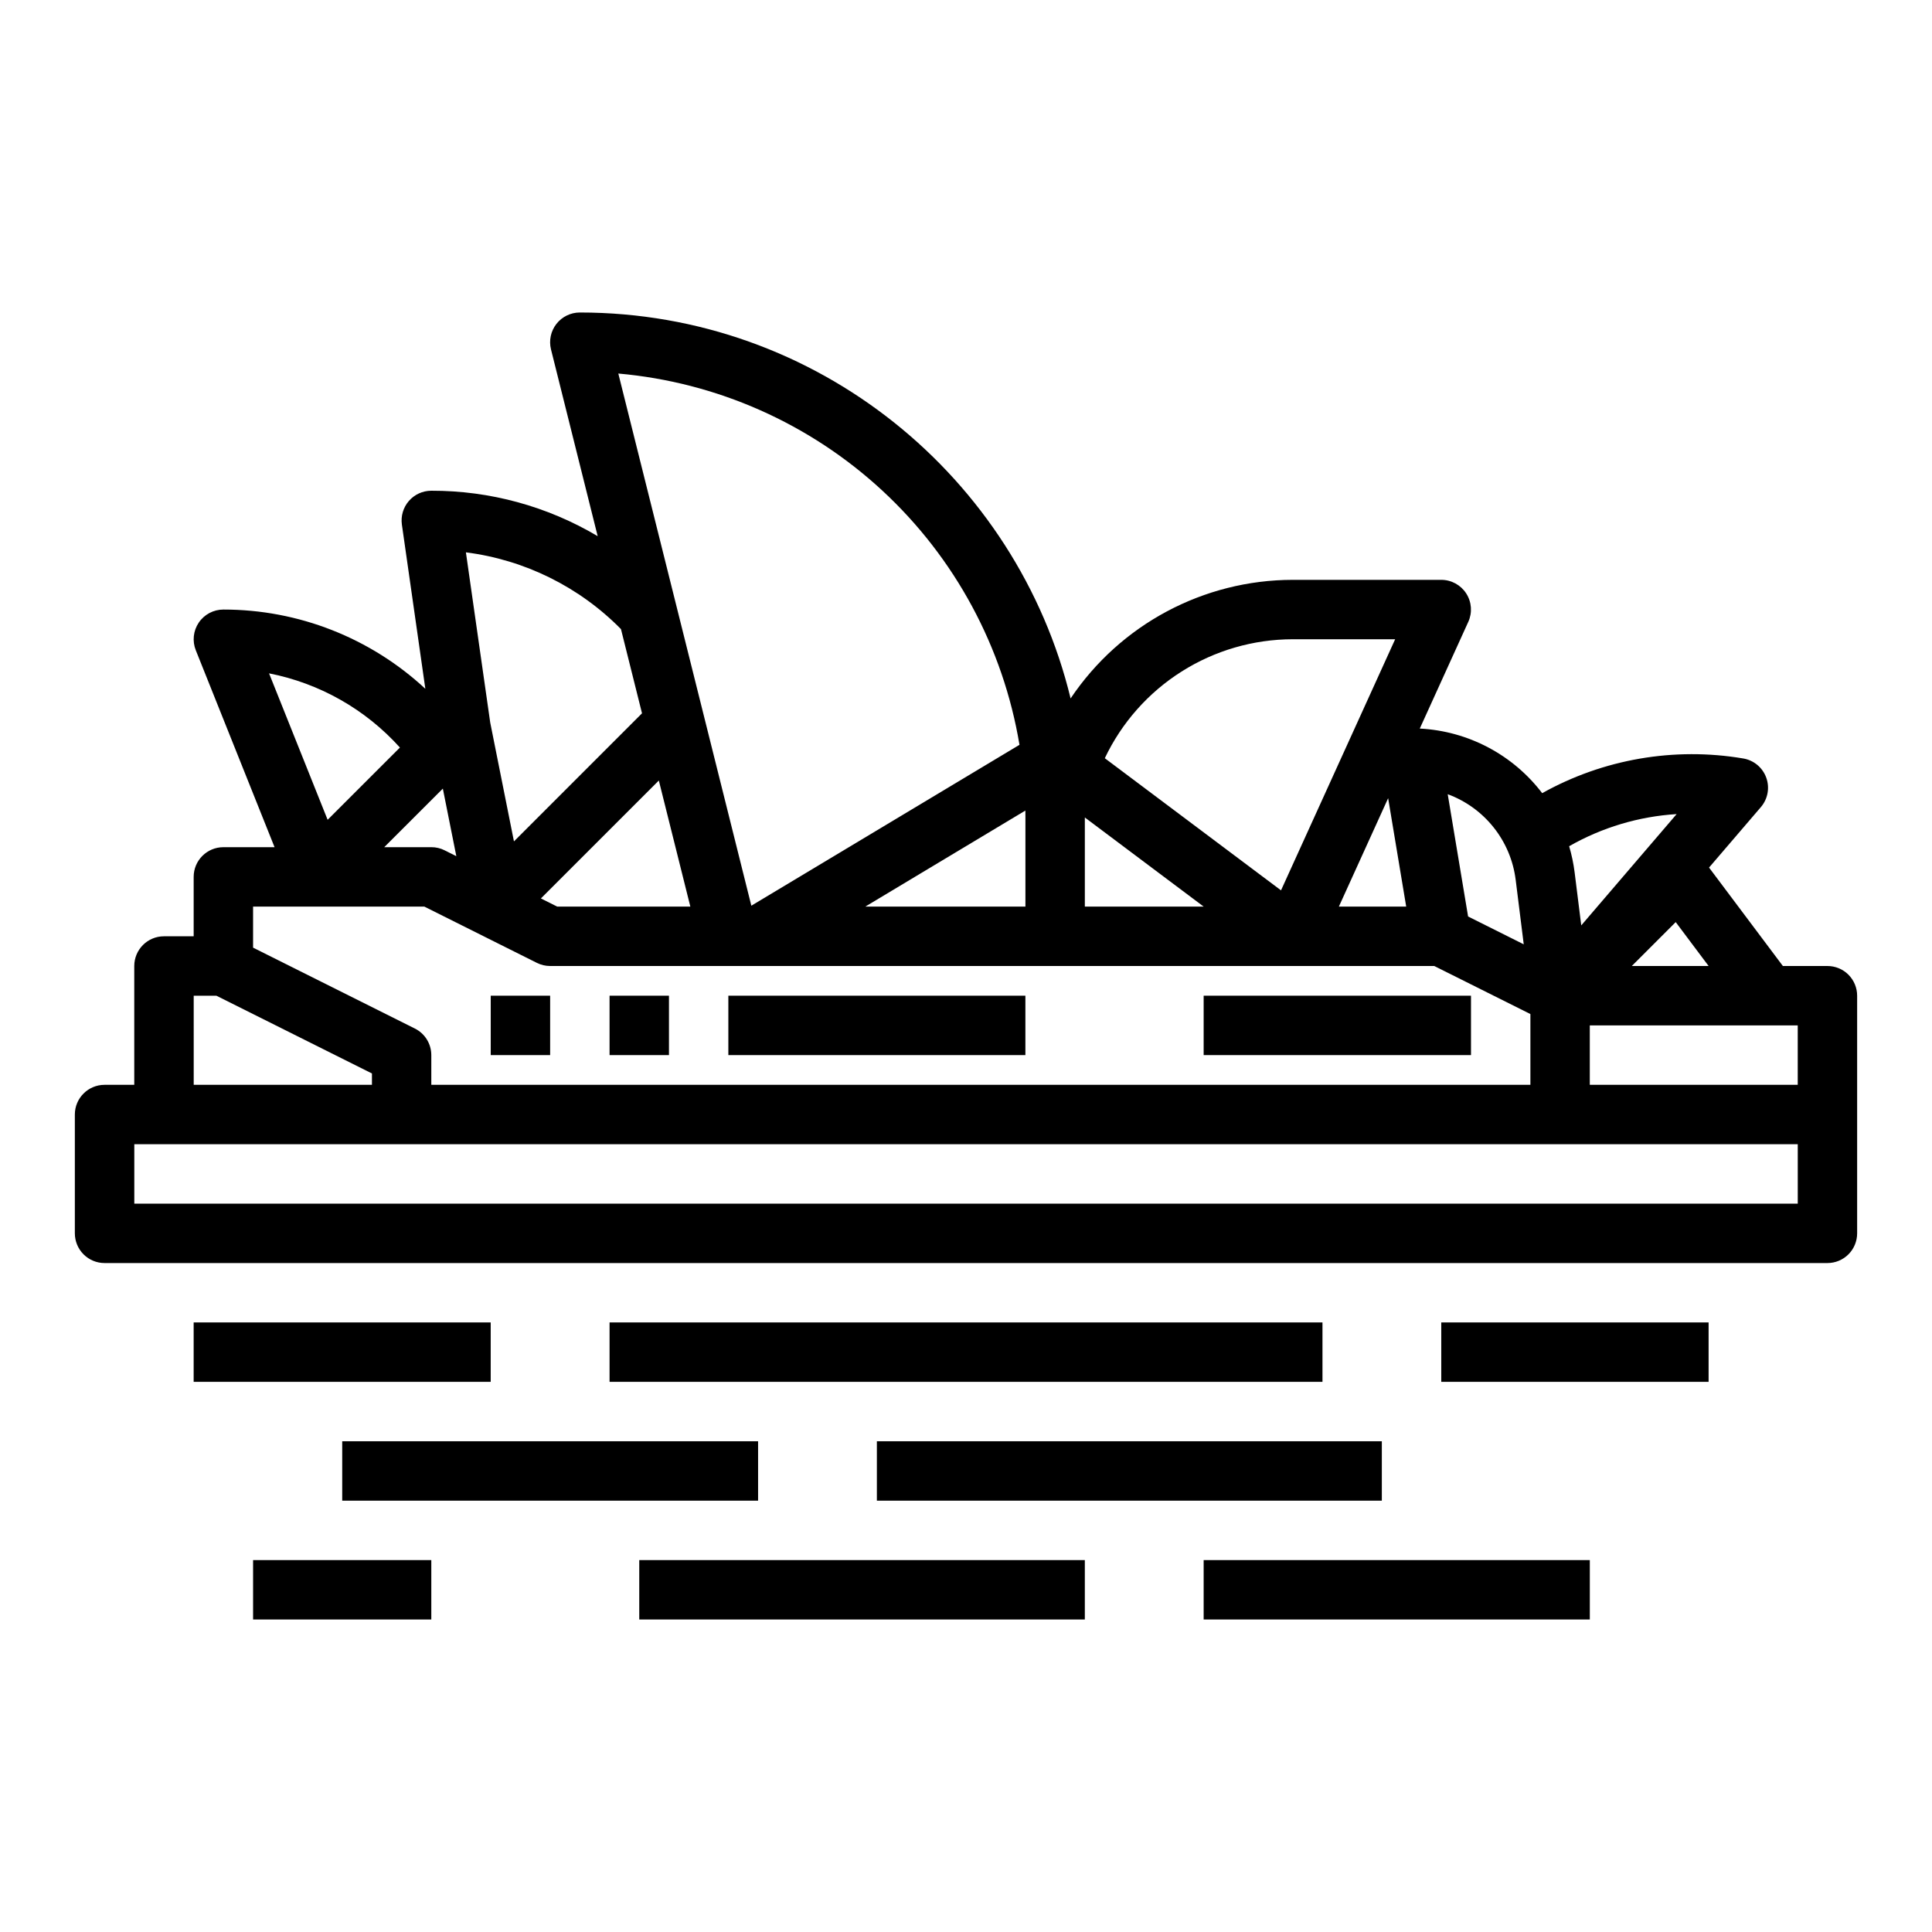
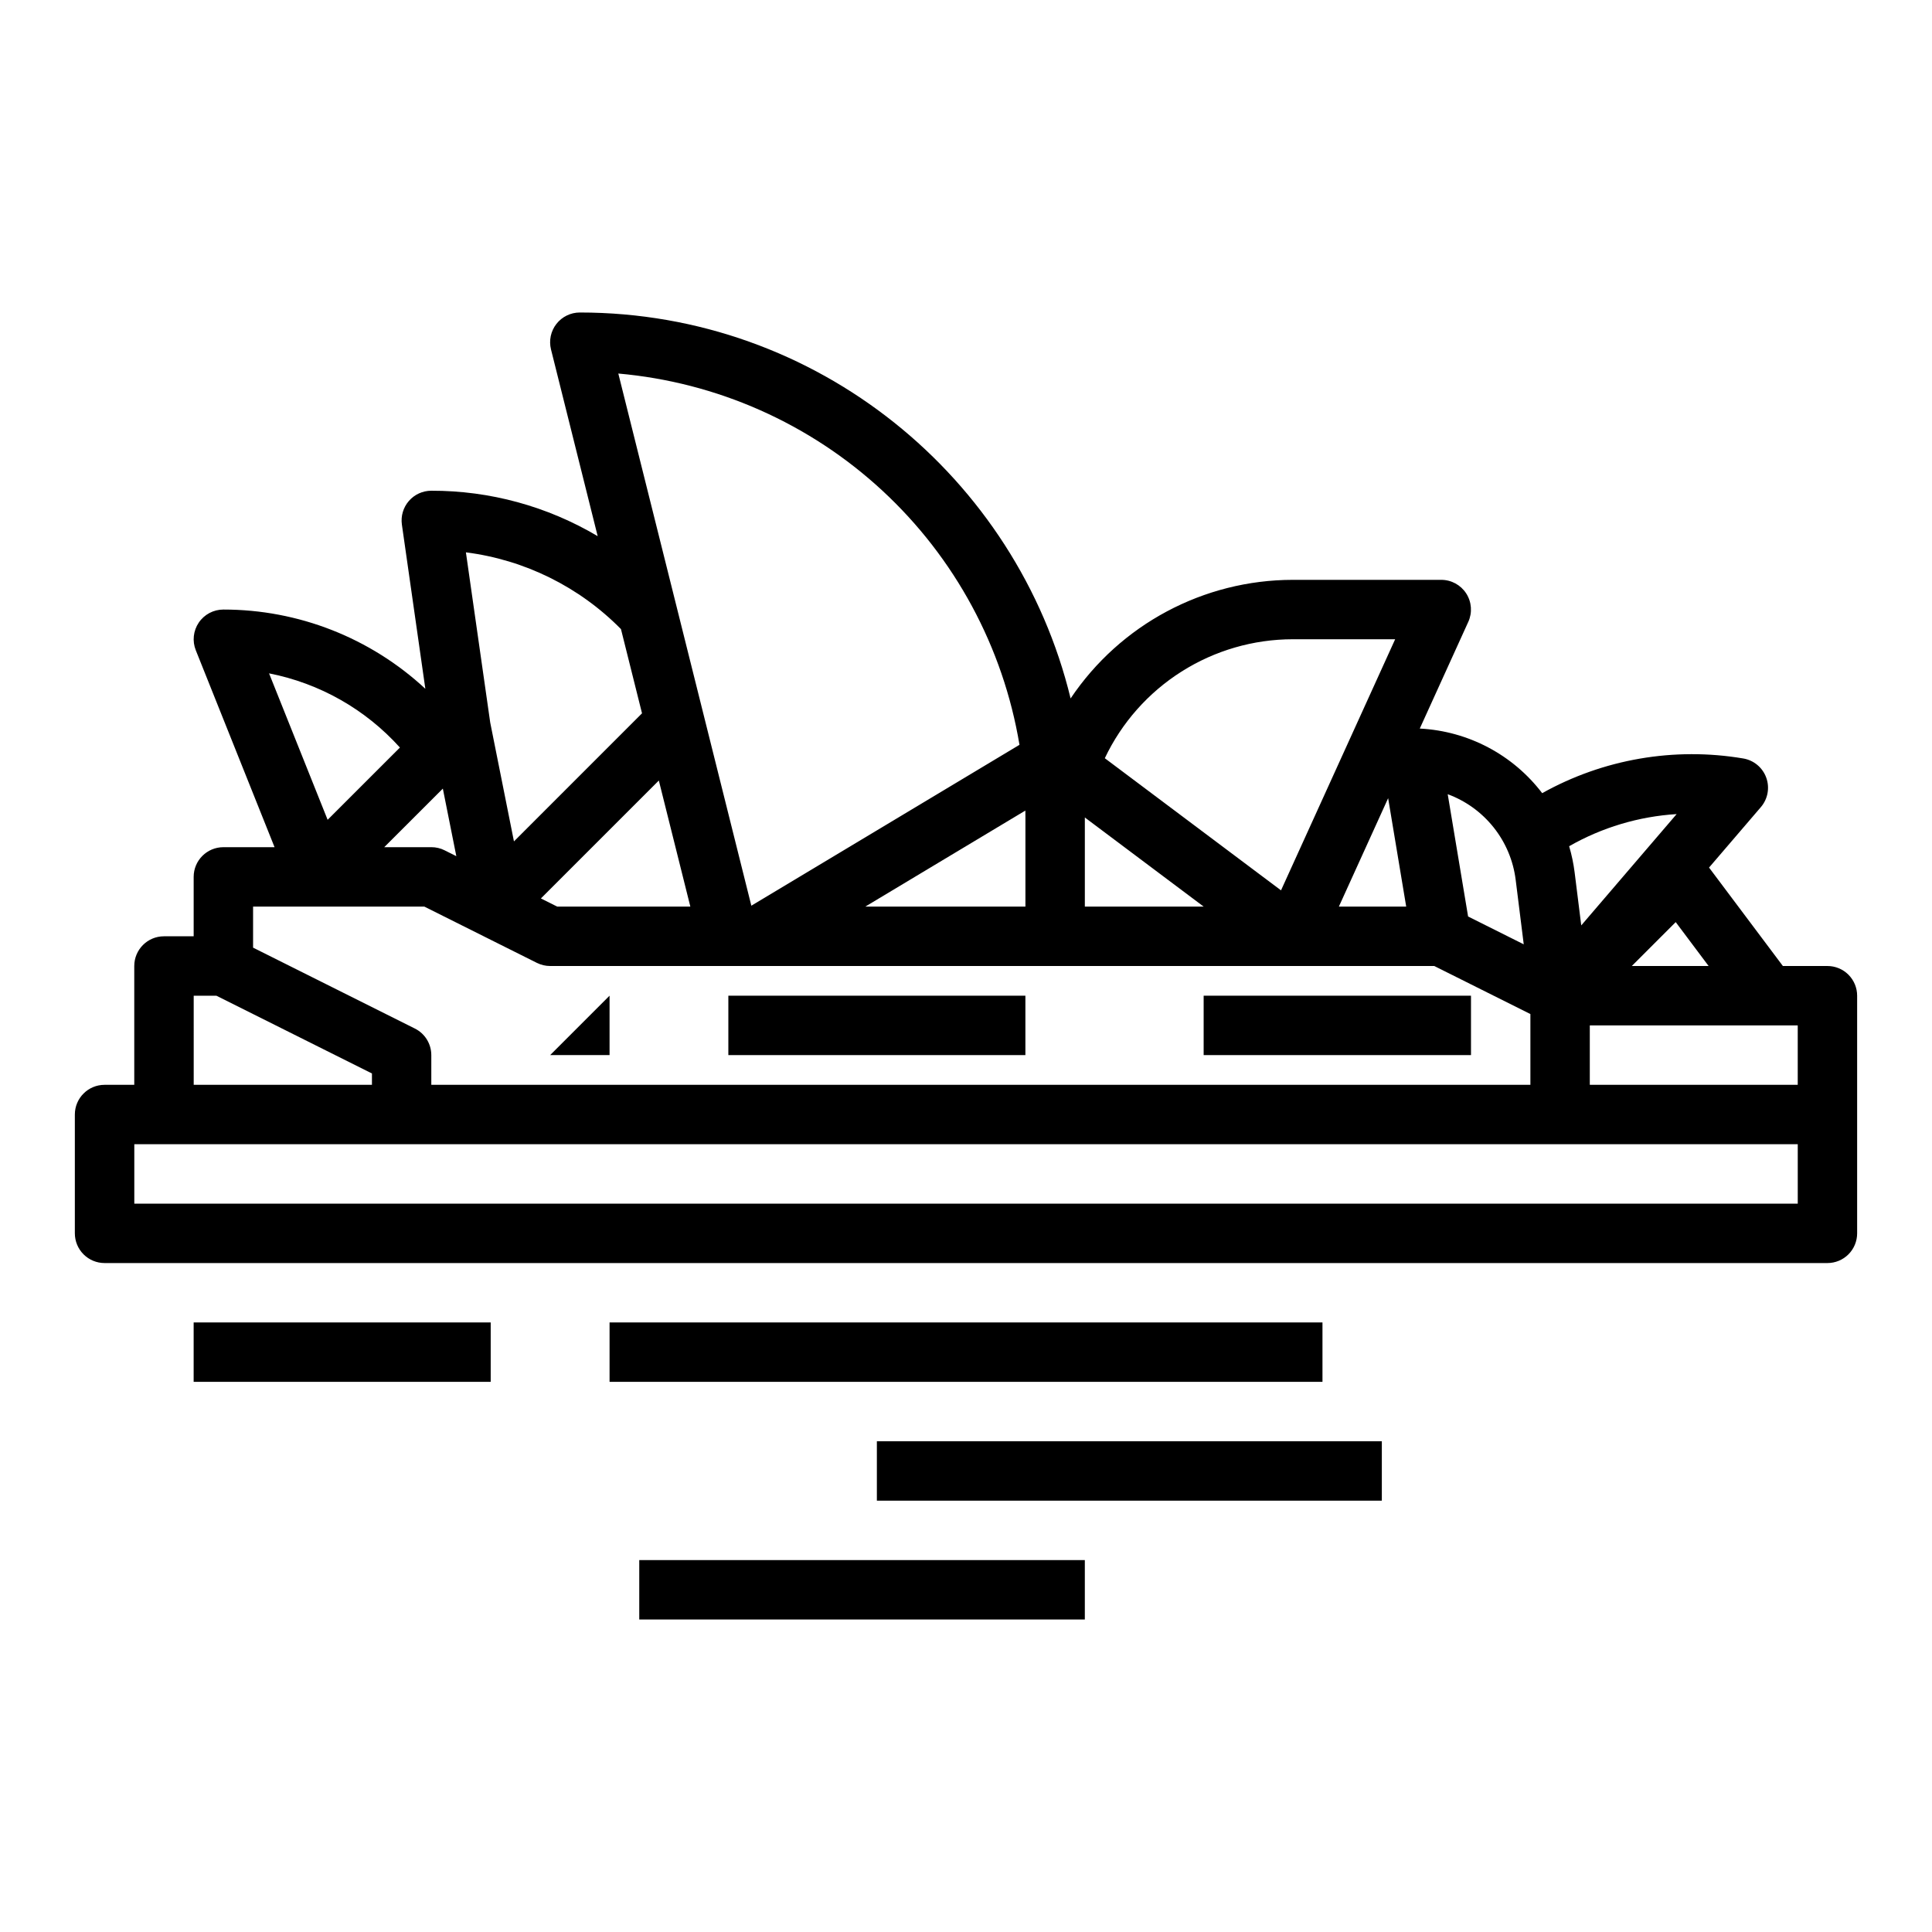
<svg xmlns="http://www.w3.org/2000/svg" fill="#000000" width="800px" height="800px" version="1.1" viewBox="144 144 512 512">
  <g>
-     <path d="m274.05 407.87h15.742v15.742h-15.742z" />
-     <path d="m305.54 407.87h15.742v15.742h-15.742z" />
+     <path d="m305.54 407.87v15.742h-15.742z" />
    <path d="m337.02 407.87h78.719v15.742h-78.719z" />
    <path d="m462.98 407.87h70.848v15.742h-70.848z" />
    <path d="m628.29 400h-11.809l-19.566-26.086 13.734-16.023c1.848-2.156 2.394-5.144 1.422-7.812-0.969-2.672-3.301-4.613-6.106-5.078-18.285-3.09-37.078 0.156-53.27 9.195-7.766-10.199-19.633-16.461-32.438-17.121l12.859-28.289v0.004c1.105-2.438 0.898-5.269-0.551-7.519-1.449-2.246-3.941-3.606-6.617-3.606h-39.359c-23.629 0.023-45.699 11.809-58.867 31.43-14.219-58.617-67.133-102.28-130.06-102.28-2.426 0-4.715 1.117-6.207 3.027-1.492 1.914-2.019 4.402-1.434 6.754l12.371 49.496h0.004c-13.344-7.922-28.578-12.082-44.098-12.043-2.281 0-4.449 0.988-5.945 2.715-1.496 1.723-2.168 4.012-1.848 6.269l6.215 43.508h0.004c-14.551-13.512-33.672-21.016-53.527-21.004-2.613 0-5.055 1.293-6.519 3.457-1.465 2.164-1.762 4.914-0.789 7.336l20.871 52.184h-13.562c-4.348 0-7.875 3.523-7.875 7.871v15.742h-7.871c-4.348 0-7.871 3.527-7.871 7.875v31.488h-7.871c-4.348 0-7.875 3.523-7.875 7.871v31.488c0 2.086 0.832 4.09 2.309 5.566 1.477 1.477 3.477 2.305 5.566 2.305h456.58c2.086 0 4.09-0.828 5.566-2.305 1.473-1.477 2.305-3.481 2.305-5.566v-62.977c0-2.09-0.832-4.09-2.305-5.566-1.477-1.477-3.481-2.305-5.566-2.305zm-7.871 31.488h-55.105v-15.746h55.105zm-43.973-31.488 11.633-11.633 8.723 11.633zm11.879-40.254-25.277 29.492-1.758-14.07v-0.004c-0.297-2.336-0.781-4.648-1.449-6.906 8.719-4.981 18.461-7.891 28.484-8.516zm-42.66 17.371 2.141 17.137-14.746-7.375-5.402-32.406c4.785 1.762 8.996 4.809 12.172 8.801 3.176 3.992 5.195 8.781 5.832 13.844zm-29.008 7.137h-17.84l13.055-28.723zm-255.3-31.262 3.574 17.902-3.102-1.551h0.004c-1.094-0.551-2.301-0.836-3.527-0.832h-12.477zm65.59 31.262h-35.293l-4.312-2.156 31.254-31.25zm88.801-23.617v23.617h-42.426l42.41-25.445c0.004 0.613 0.016 1.219 0.016 1.828zm15.742 0 31.488 23.617h-31.484v-23.617zm55.105-47.23h27.137l-30.25 66.547-46.699-35.023h0.004c4.473-9.426 11.527-17.387 20.344-22.965 8.816-5.582 19.031-8.547 29.465-8.559zm-72.422 27.977-71.059 42.637-35.254-141.03c26.117 2.305 50.727 13.219 69.973 31.027 19.242 17.809 32.023 41.5 36.34 67.363zm-105.61-30.664 5.578 22.316-33.938 33.941-6.289-31.488-6.445-45.109v-0.004c15.59 1.984 30.062 9.148 41.094 20.344zm-58.586 31.391-19.152 19.145-15.523-38.809c13.383 2.621 25.555 9.52 34.676 19.656zm6.473 42.145 29.824 14.914h0.004c1.094 0.547 2.297 0.832 3.519 0.832h234.3l25.473 12.734v18.754h-291.27v-7.875c0-2.981-1.684-5.707-4.352-7.039l-42.879-21.441v-10.879zm-61.117 23.617h6.012l41.223 20.609v3.008h-47.234zm425.09 55.105h-440.83v-15.746h440.83z" />
    <path d="m195.32 494.46h78.719v15.742h-78.719z" />
    <path d="m305.54 494.46h188.93v15.742h-188.93z" />
-     <path d="m525.95 494.46h70.848v15.742h-70.848z" />
-     <path d="m234.69 525.95h110.21v15.742h-110.21z" />
    <path d="m376.38 525.95h133.82v15.742h-133.82z" />
    <path d="m313.41 557.44h118.08v15.742h-118.08z" />
-     <path d="m462.98 557.44h102.34v15.742h-102.34z" />
-     <path d="m211.07 557.44h47.23v15.742h-47.23z" />
  </g>
</svg>